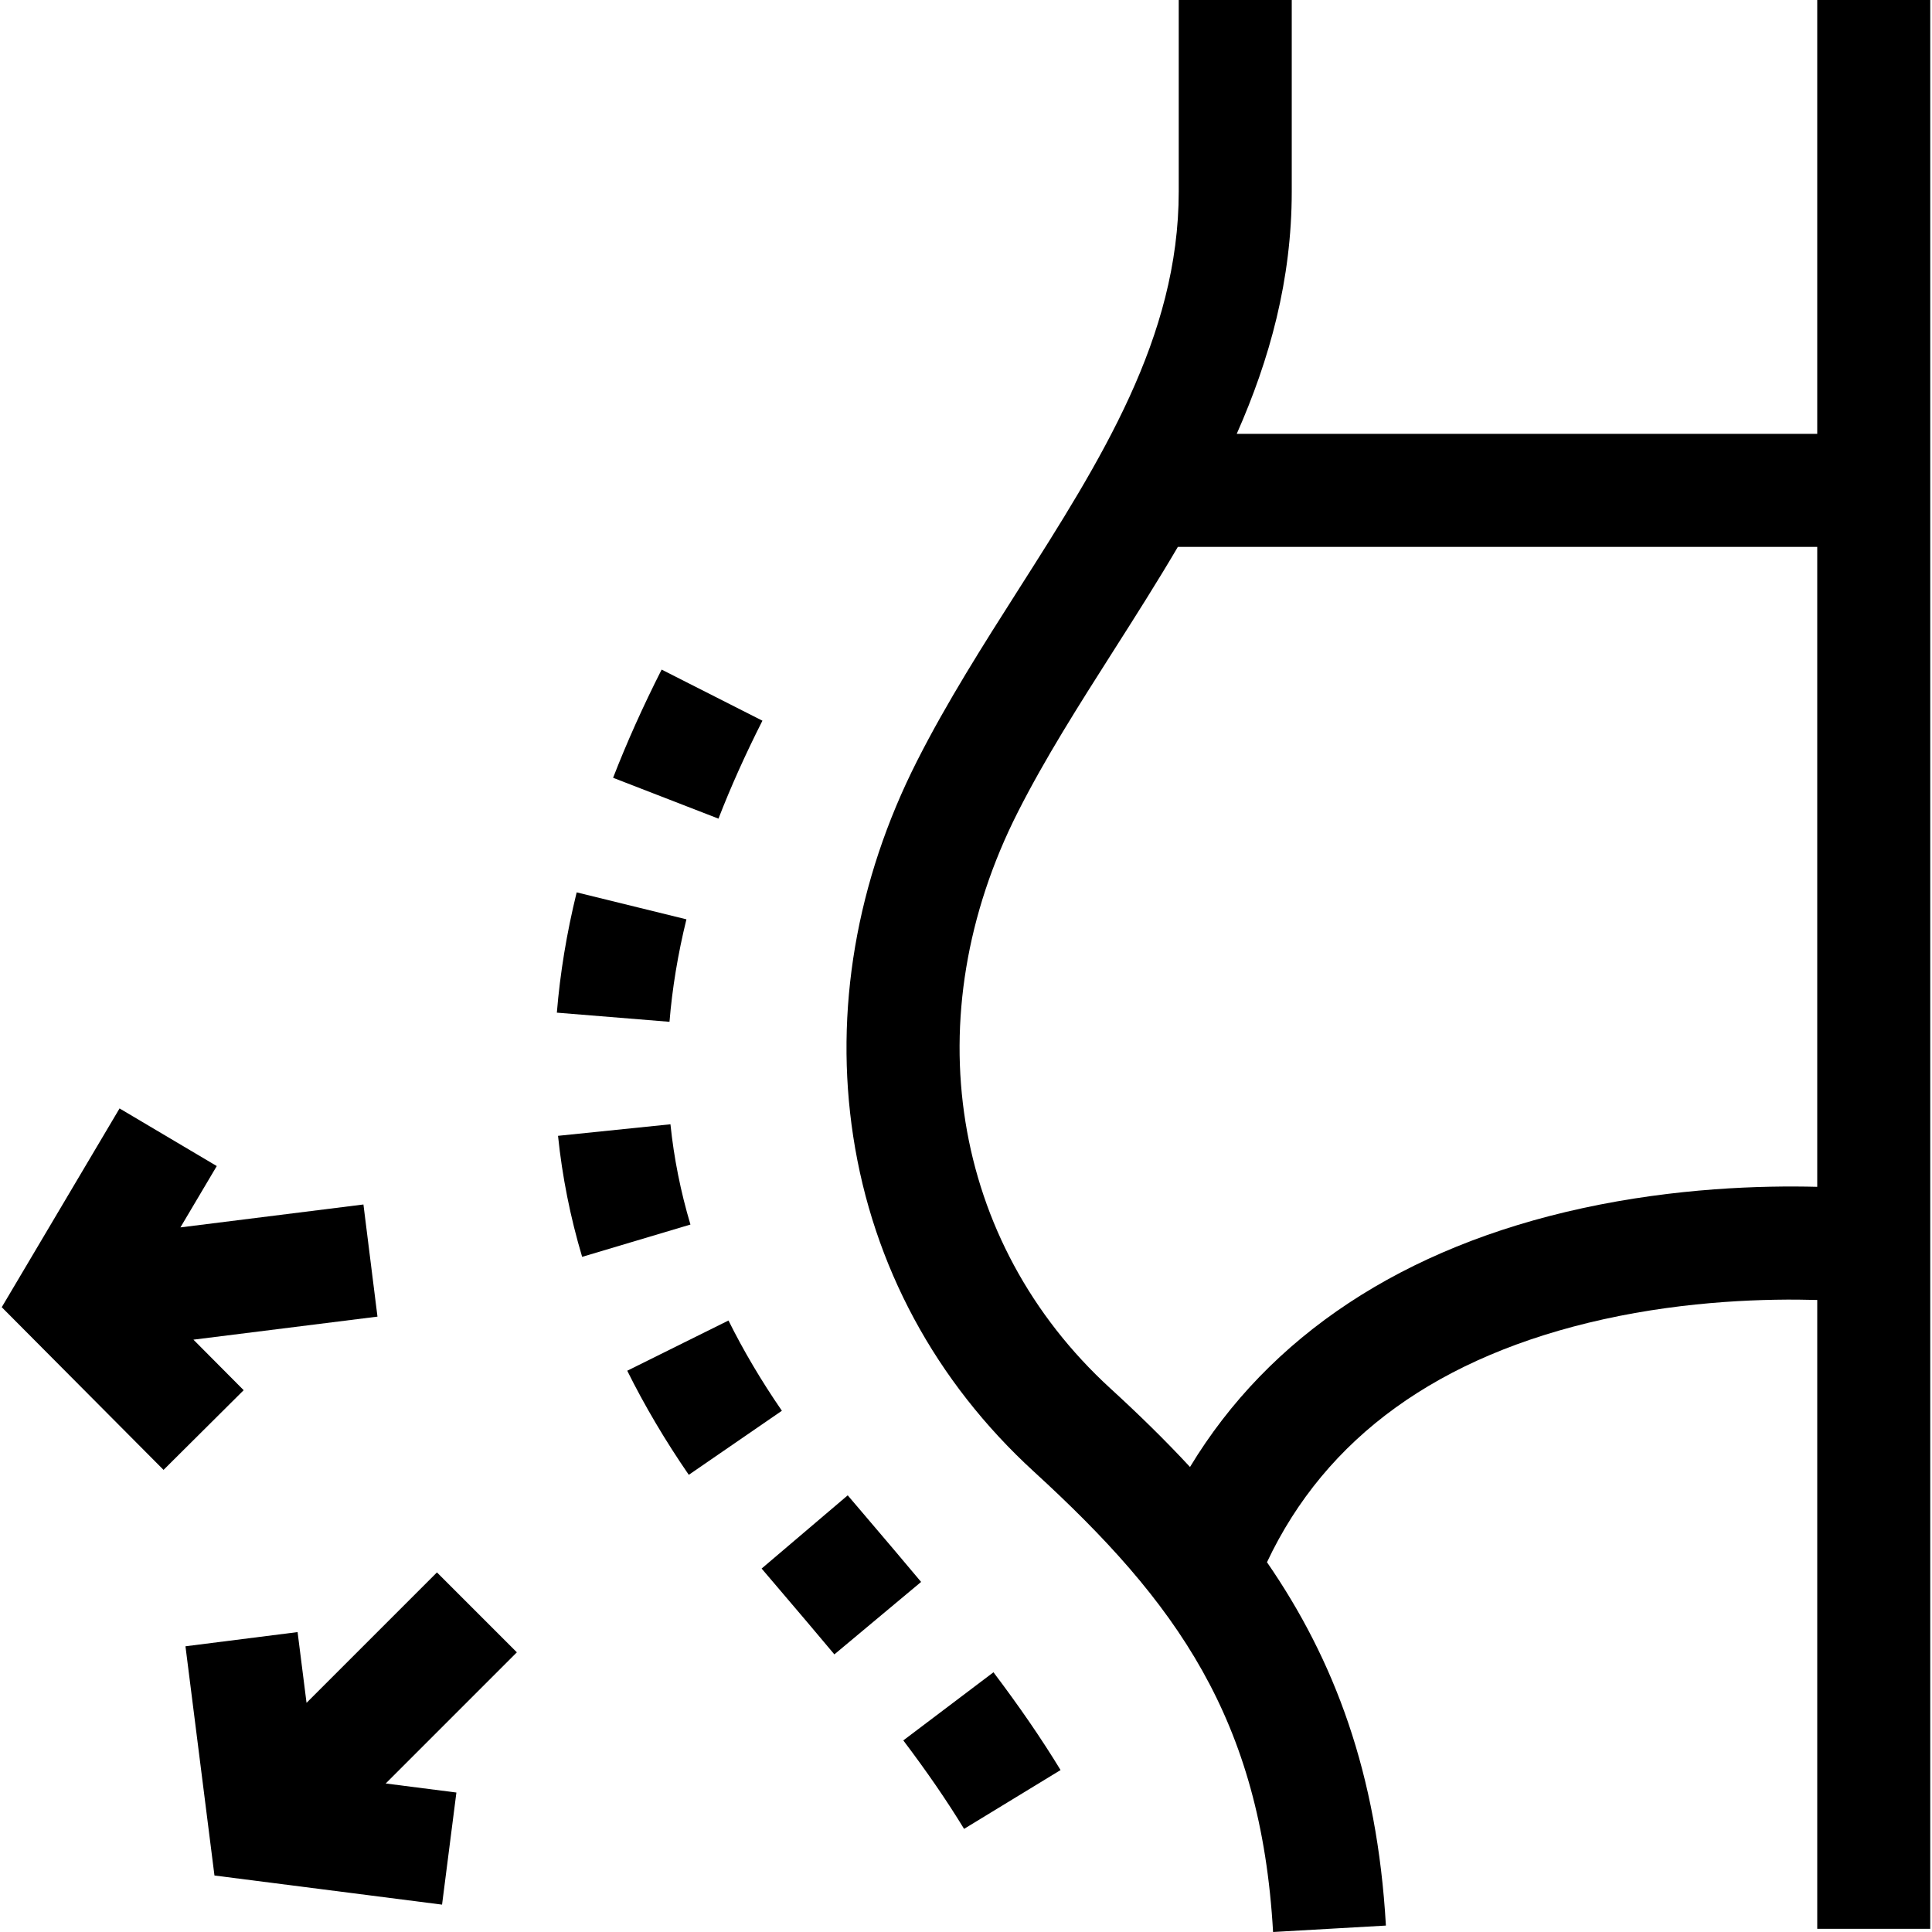
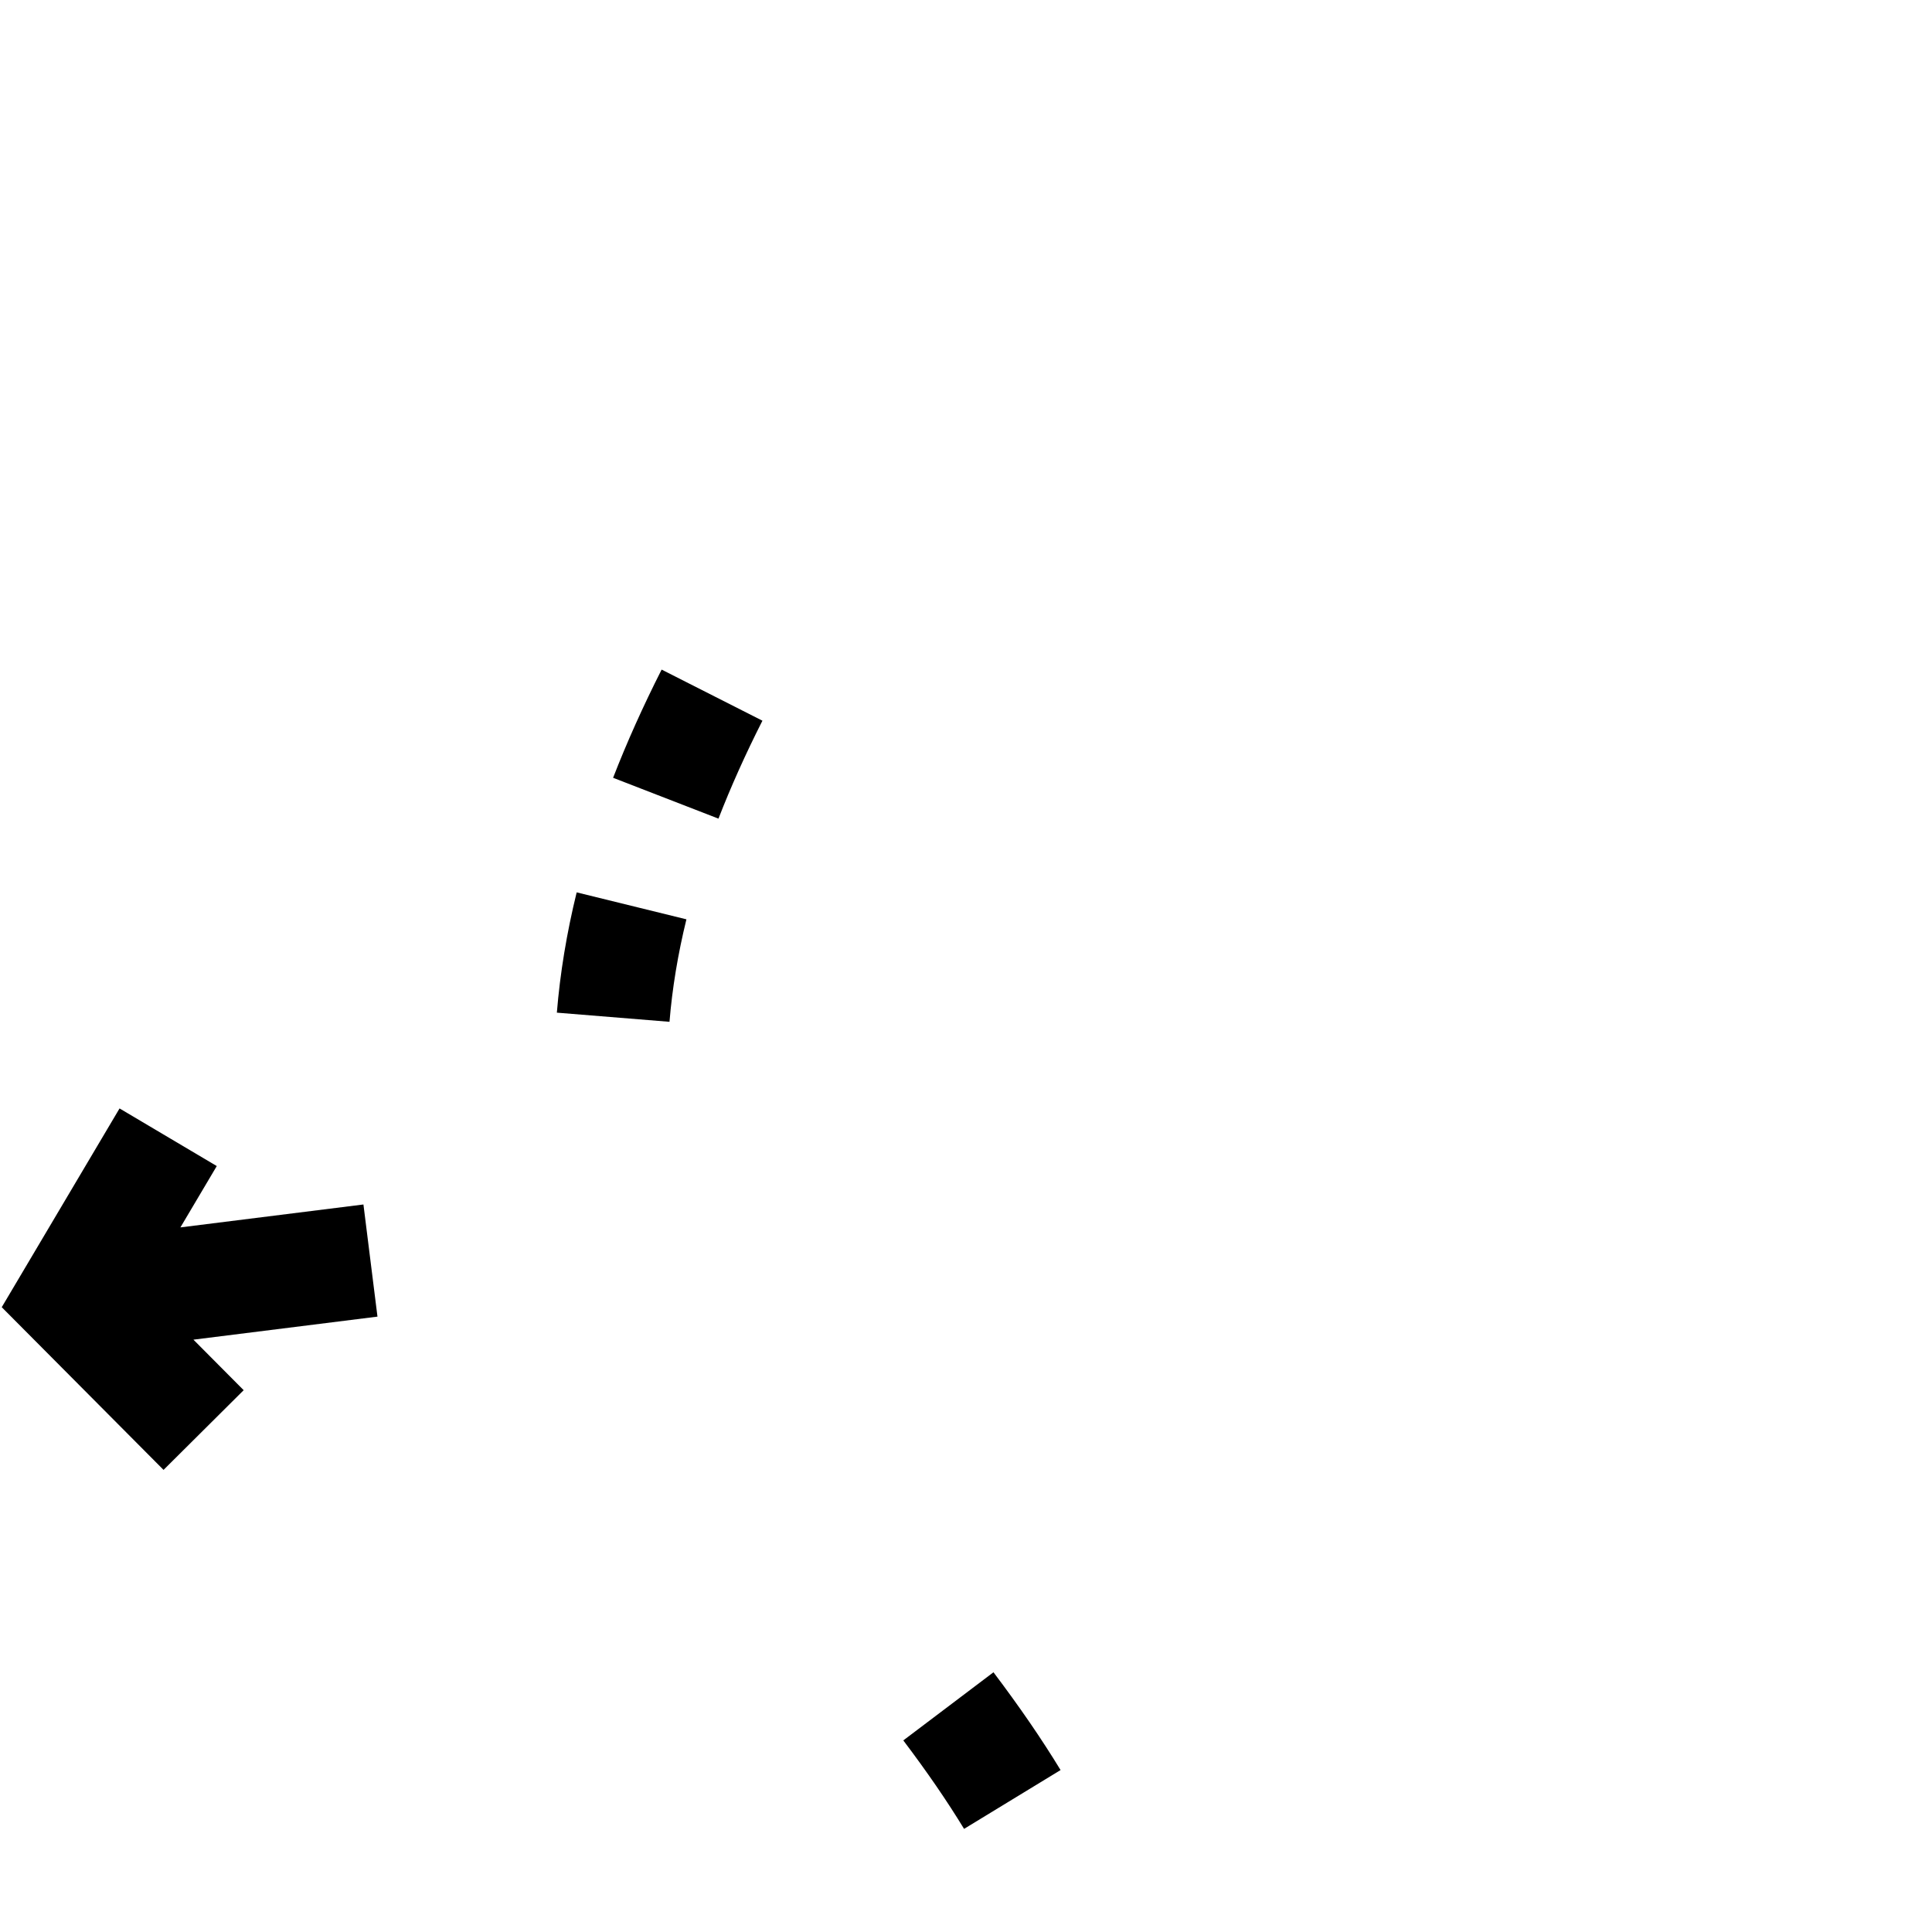
<svg xmlns="http://www.w3.org/2000/svg" id="Capa_1" enable-background="new 0 0 512.854 512.854" height="512" viewBox="0 0 512.854 512.854" width="512">
-   <path d="m115.991 417.4-34.62 34.621-2.376-18.778-29.762 3.766 7.697 60.848 60.415 7.731 3.808-29.758-18.765-2.4 34.816-34.817z" />
  <path d="m51.345 355.616 48.856-6.116-3.726-29.768-48.582 6.082 9.65-16.283-25.807-15.295-31.272 52.763 42.951 43.186 21.27-21.157z" />
  <path d="m202.389 191.311-26.758-13.566c-4.93 9.725-9.264 19.388-12.883 28.721l27.972 10.844c3.261-8.412 7.187-17.159 11.669-25.999z" />
  <path d="m182.212 244.038-29.133-7.158c-2.644 10.76-4.414 21.503-5.26 31.932l29.901 2.428c.718-8.84 2.229-17.992 4.492-27.202z" />
  <path d="m239.784 461.996c6.324 8.37 11.601 16.052 16.131 23.483l25.616-15.613c-5.054-8.292-10.88-16.782-17.812-25.956z" />
-   <path d="m177.972 298.442-29.843 3.066c1.109 10.795 3.264 21.604 6.403 32.126l28.748-8.576c-2.604-8.729-4.39-17.683-5.308-26.616z" />
-   <path d="m229.61 402.322-4.581-5.381-22.854 19.436 4.596 5.398c5.14 6.034 9.995 11.733 14.715 17.385l23.023-19.234c-4.812-5.761-9.712-11.514-14.899-17.604z" />
-   <path d="m193.38 350.532-26.876 13.33c4.589 9.254 10.086 18.551 16.336 27.634l24.714-17.008c-5.446-7.913-10.215-15.973-14.174-23.956z" />
-   <path d="m482.389 0v115.167h-154.095c8.735-19.744 14.604-40.851 14.604-64.363v-50.804h-30v50.804c0 38.86-20.681 71.353-42.576 105.753-9.299 14.61-18.915 29.718-26.877 45.422-16.184 31.918-22.048 66.383-16.96 99.669 5.244 34.307 21.848 65.097 48.016 89.044 37.737 34.531 60.215 65.591 63.439 122.162l29.951-1.707c-2.303-40.401-13.699-70.536-31.568-96.451 15.628-33.141 45.64-54.825 89.348-64.495 22.593-4.999 43.722-5.49 56.72-5.12v166.919h30v-512zm-62.312 320.714c-47.593 10.332-83.152 33.897-104.187 68.701-6.571-7.092-13.635-13.991-21.137-20.856-42.381-38.781-52.018-98.843-24.552-153.014 7.3-14.397 16.106-28.232 25.429-42.88 5.758-9.046 11.563-18.169 17.04-27.498h169.719v169.879c-14.71-.378-37.529.288-62.312 5.668z" />
</svg>